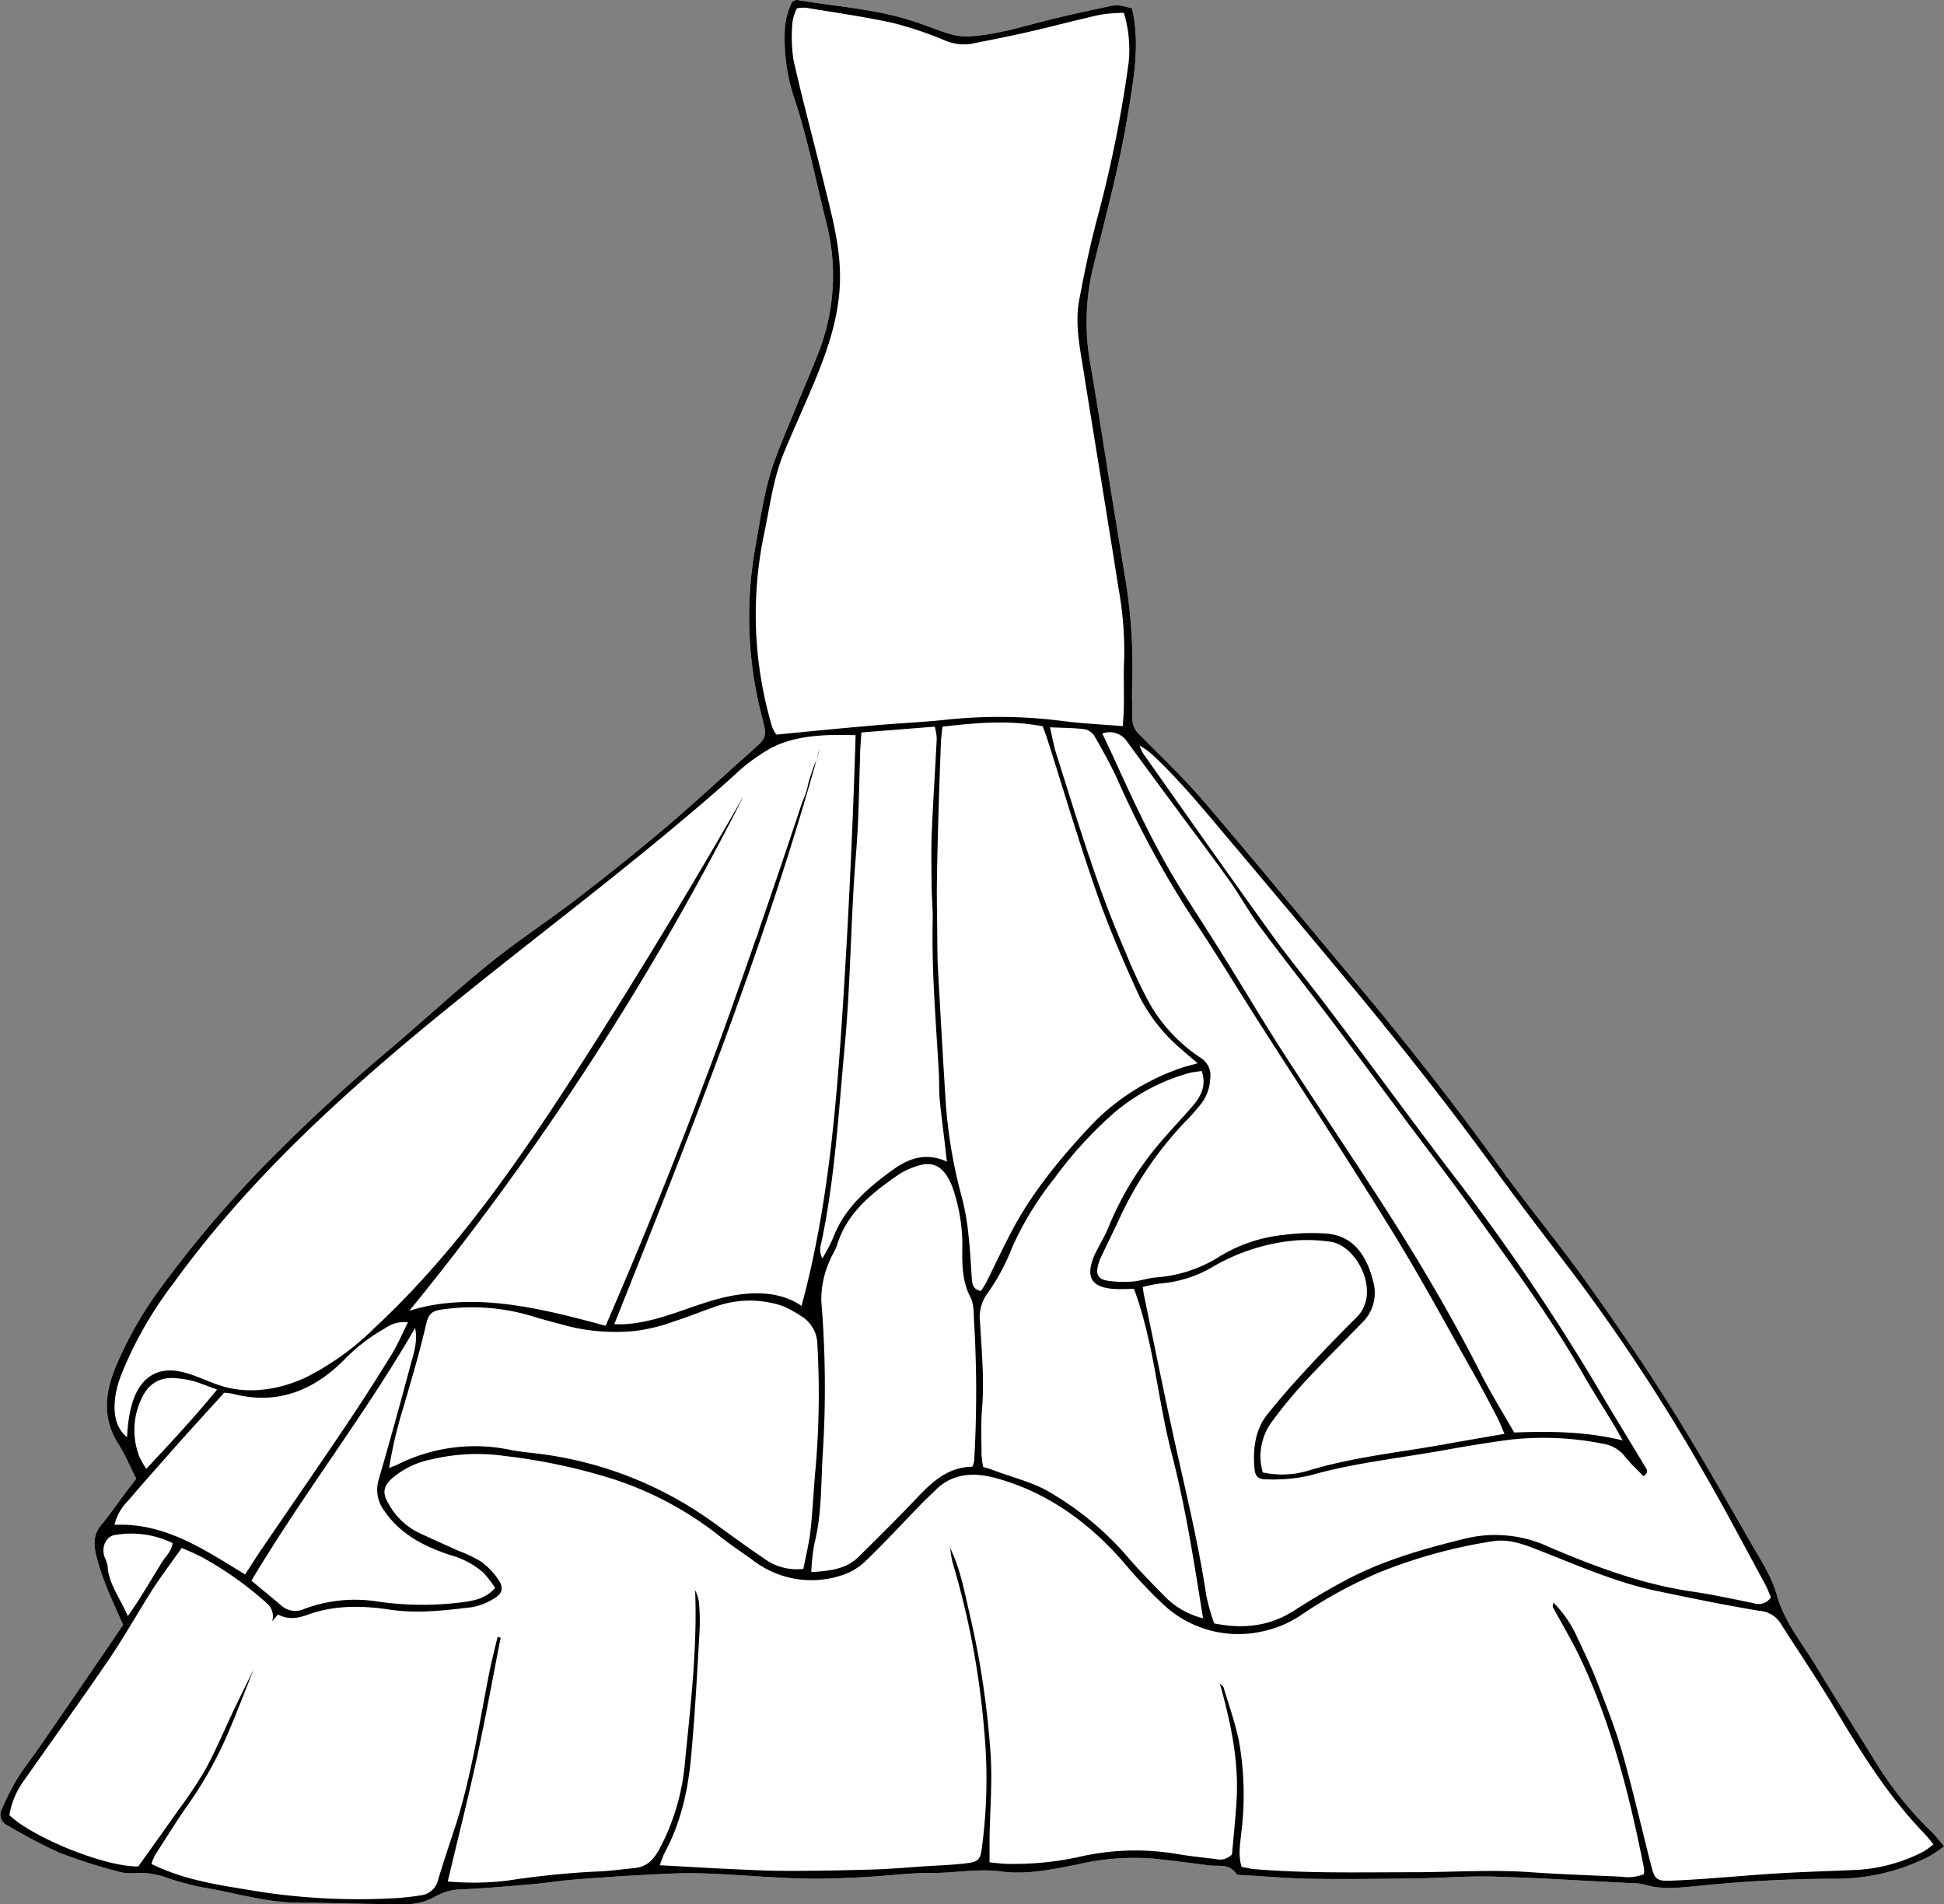
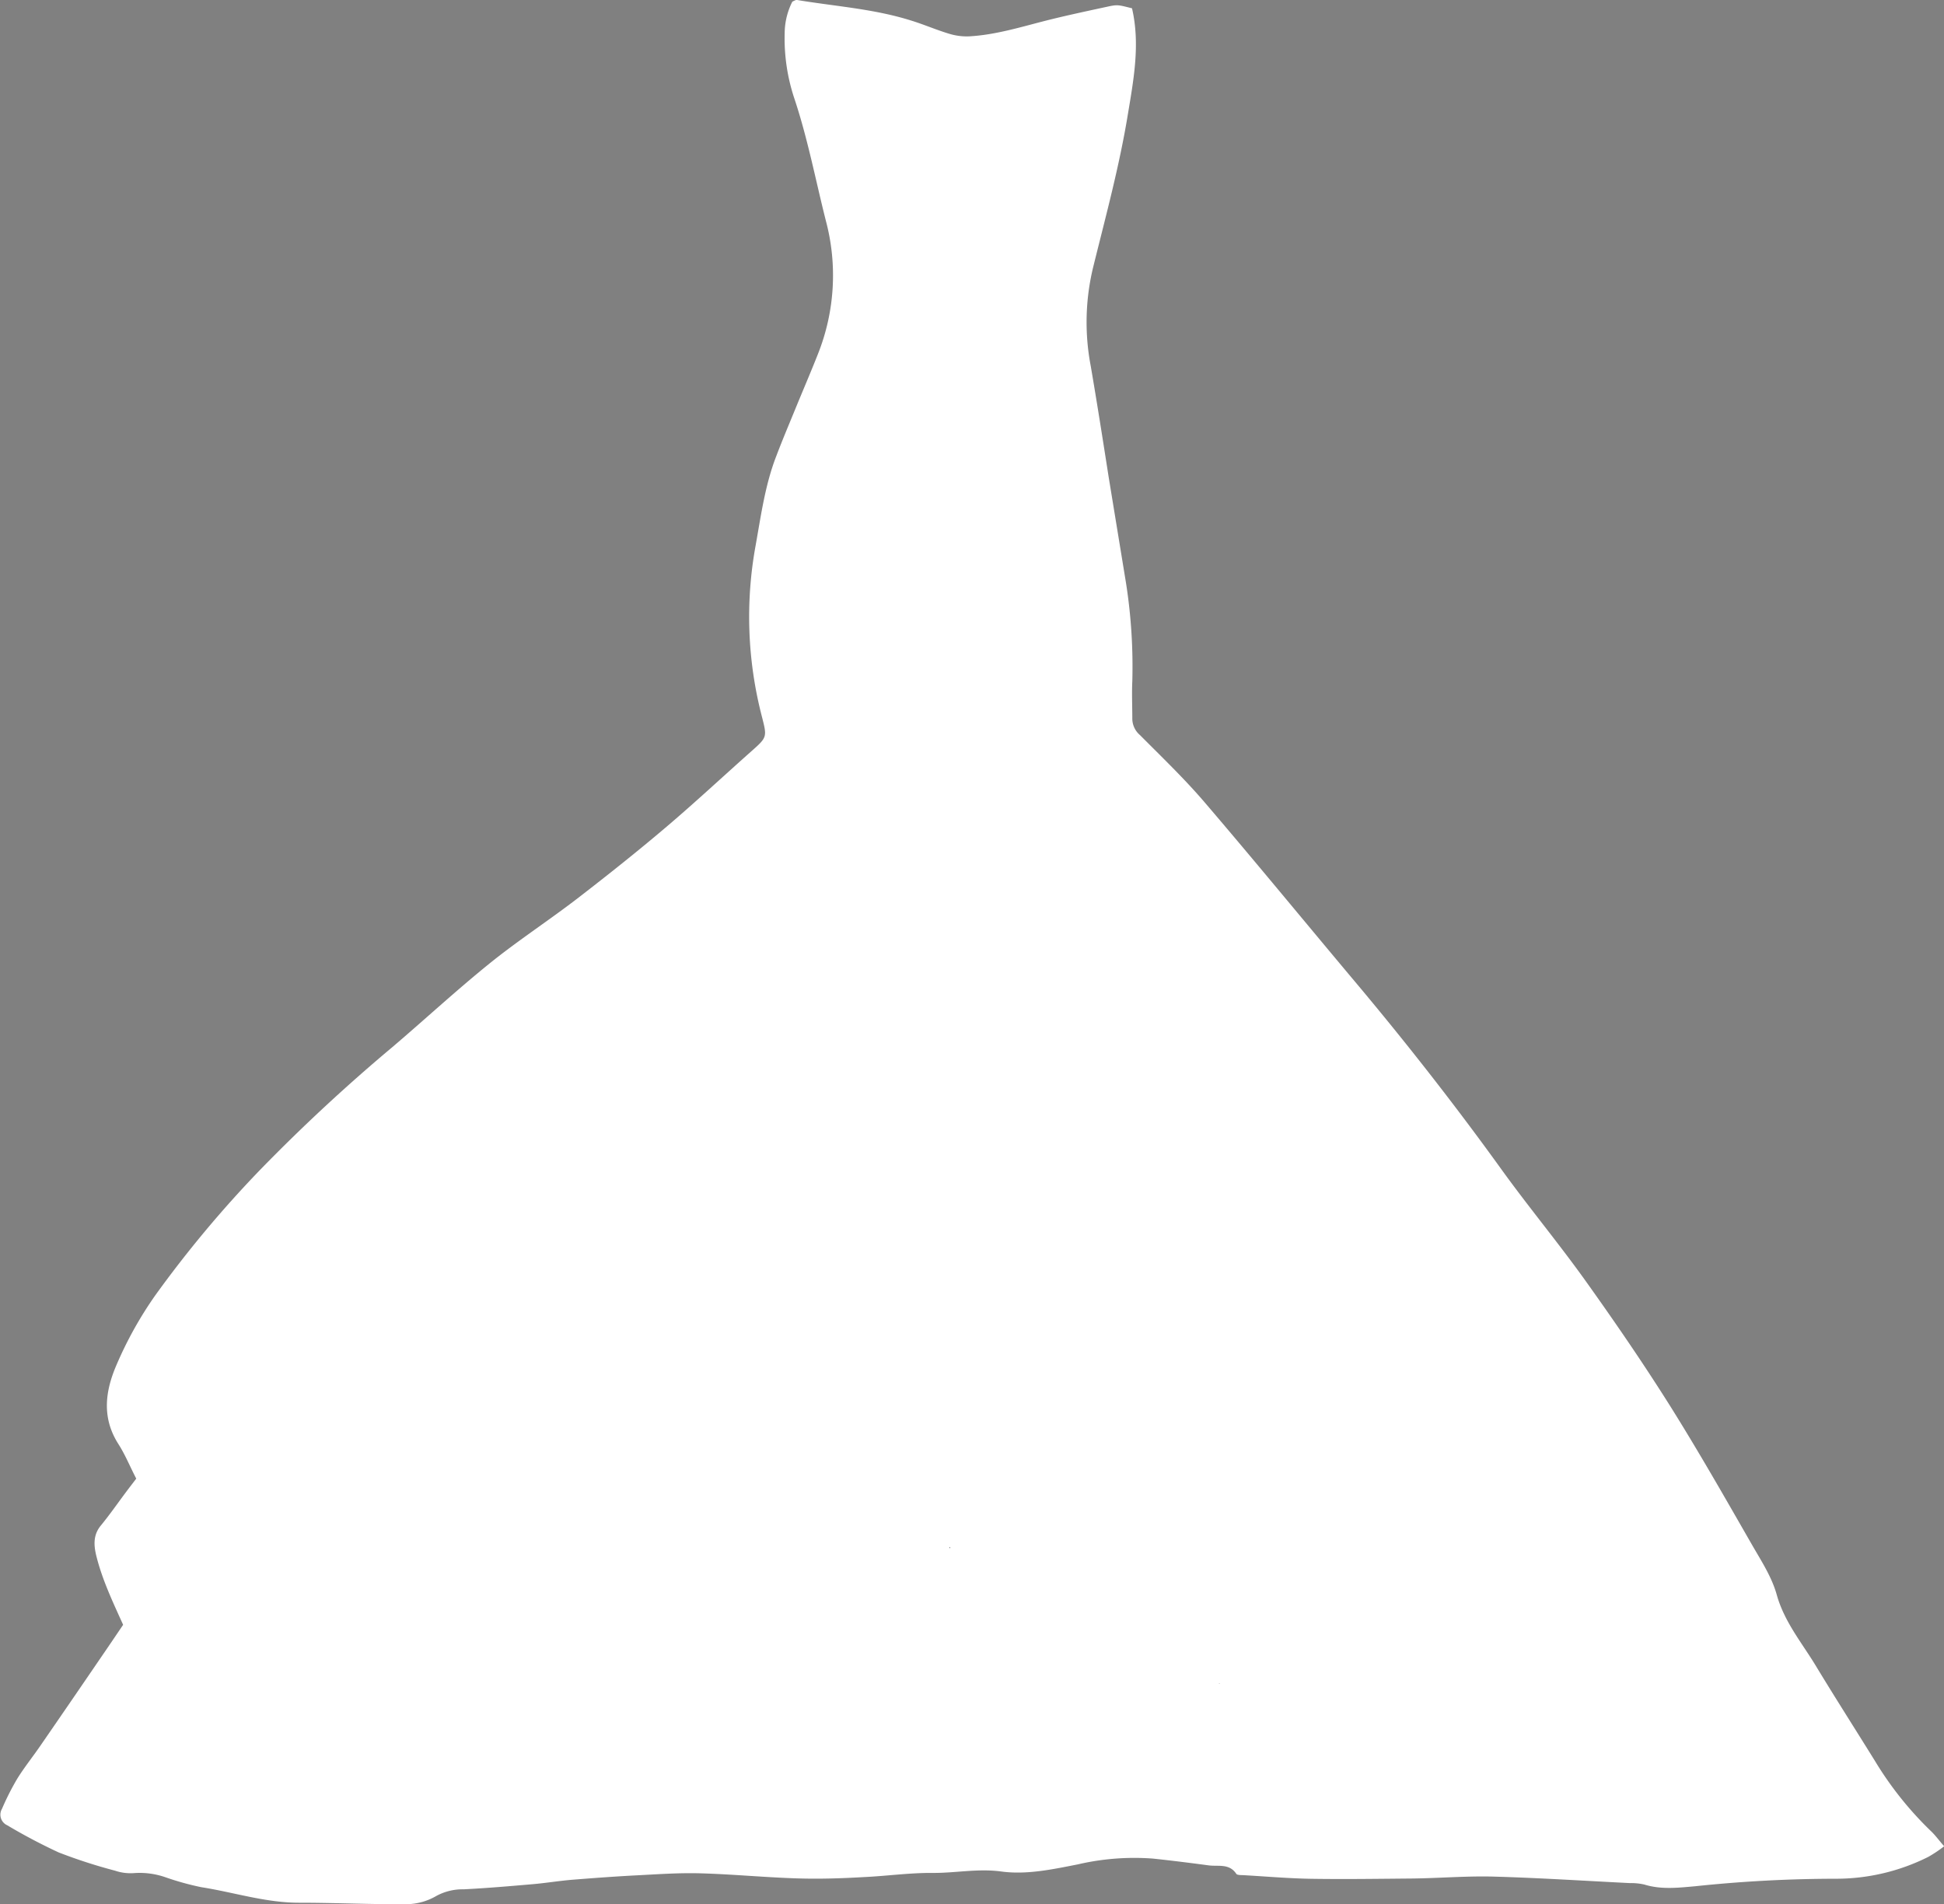
<svg xmlns="http://www.w3.org/2000/svg" height="327.8" preserveAspectRatio="xMidYMid meet" version="1.0" viewBox="-0.1 -0.0 334.7 327.8" width="334.7" zoomAndPan="magnify">
  <rect x="-0.1" y="-0.0" width="334.7" height="327.8" fill="#808080" stroke="none" />
  <g data-name="Layer 2">
    <g data-name="Wedding Icons">
      <g data-name="Wedding 5">
        <g id="change1_1">
          <path d="M332.32,315.16a59.51,59.51,0,0,1-9.64-12.1c-3.36-5.42-6.8-10.79-10.1-16.24-2.41-4-5.45-7.59-6.77-12.29-.83-3-2.58-5.71-4.15-8.42C297,258,292.4,249.91,287.44,242c-4.62-7.34-9.54-14.51-14.58-21.56-4.73-6.61-9.94-12.86-14.68-19.46-7.94-11-16.33-21.7-25.07-32.1-8.61-10.25-17.11-20.61-25.82-30.79-3.47-4.05-7.35-7.77-11.12-11.56a3.73,3.73,0,0,1-1.32-2.87c0-2.13-.1-4.25,0-6.38a93,93,0,0,0-1.07-16.84c-1-6.11-2-12.21-3-18.32-1-6.38-2-12.77-3.09-19.13a40.17,40.17,0,0,1,.42-17c2.17-8.78,4.55-17.52,6-26.46,1-6,2.1-12,.69-18.1-2.41-.61-2.5-.66-4.28-.27-3.43.74-6.86,1.47-10.26,2.32-4.48,1.13-8.9,2.53-13.55,2.78a10.37,10.37,0,0,1-3.49-.48c-2.21-.67-4.33-1.6-6.54-2.27-6.38-2-13-2.42-19.6-3.52-.23,0-.51.19-.76.29A12.14,12.14,0,0,0,135,5.64a32.65,32.65,0,0,0,1.71,11.45C139,24,140.32,31,142.09,38a36.56,36.56,0,0,1-1.33,22.85c-1.28,3.26-2.68,6.48-4,9.72-1.09,2.65-2.2,5.28-3.23,8-1.91,4.94-2.61,10.18-3.54,15.36a68.28,68.28,0,0,0,1.08,29.39c.92,3.6.93,3.57-1.9,6.08-4.83,4.29-9.56,8.7-14.49,12.89s-10,8.22-15.09,12.15-10.4,7.37-15.35,11.36c-5.75,4.64-11.18,9.67-16.81,14.46a306.46,306.46,0,0,0-22.74,21.1A197,197,0,0,0,26.61,223,65.68,65.68,0,0,0,20,234.85c-2,4.59-2.62,9.18.3,13.74,1.18,1.85,2,3.9,3.06,5.93-.65.85-1.21,1.57-1.76,2.31-1.44,1.92-2.81,3.9-4.33,5.75-1.35,1.63-1.23,3.41-.79,5.22,1,4.05,2.77,7.79,4.62,11.88-1.18,1.74-2.46,3.64-3.76,5.53Q12.2,292.74,7,300.28c-1.36,2-2.87,3.86-4.13,5.89a44.75,44.75,0,0,0-2.62,5.17,2,2,0,0,0,.9,2.85A97.35,97.35,0,0,0,10,318.86,90,90,0,0,0,19.7,322a8.31,8.31,0,0,0,3.26.42,13.51,13.51,0,0,1,5.44.72,48.14,48.14,0,0,0,6.13,1.7c5.65.88,11.13,2.7,16.94,2.68,6.18,0,12.36.3,18.54.25a10.39,10.39,0,0,0,5-1.41,9.45,9.45,0,0,1,4.72-1.15c4-.2,7.91-.54,11.86-.88,2.3-.2,4.59-.58,6.88-.77,3.78-.3,7.55-.58,11.33-.77,3.6-.19,7.2-.44,10.79-.33,5.53.16,11.06.7,16.6.87,3.78.12,7.57,0,11.35-.22,4-.18,7.93-.75,11.89-.72s7.82-.79,11.84-.25c4.39.6,8.85-.37,13.19-1.22a43,43,0,0,1,12.93-1c3.21.34,6.41.74,9.61,1.17,1.65.22,3.54-.37,4.75,1.45.18.26.87.21,1.32.24,3.87.22,7.75.56,11.62.62,5.82.09,11.65,0,17.47-.05,4.62-.06,9.24-.45,13.84-.33,7.85.22,15.69.73,23.53,1.12a10.19,10.19,0,0,1,2.48.25c2.91.9,5.85.55,8.77.29a232.7,232.7,0,0,1,24.33-1.29,35.41,35.41,0,0,0,15.78-3.76,22.78,22.78,0,0,0,2.74-1.83C333.71,316.76,333.09,315.88,332.32,315.16Z" fill="#fff" />
        </g>
        <g id="change2_1">
-           <path d="M209.78,289.78l.07.05,0-.1Z" fill="inherit" />
+           <path d="M209.78,289.78l.07.05,0-.1" fill="inherit" />
        </g>
        <g id="change2_2">
-           <path d="M332.32,315.16a59.51,59.51,0,0,1-9.64-12.1c-3.36-5.42-6.8-10.79-10.1-16.24-2.41-4-5.45-7.59-6.77-12.29-.83-3-2.58-5.71-4.15-8.42C297,258,292.4,249.91,287.44,242c-4.62-7.34-9.54-14.51-14.58-21.56-4.73-6.61-9.94-12.86-14.68-19.46-7.94-11-16.33-21.7-25.07-32.1-8.61-10.25-17.11-20.61-25.82-30.79-3.47-4.05-7.35-7.77-11.12-11.56a3.73,3.73,0,0,1-1.32-2.87c0-2.13-.1-4.25,0-6.38a93,93,0,0,0-1.07-16.84c-1-6.11-2-12.21-3-18.32-1-6.38-2-12.77-3.09-19.13a40.17,40.17,0,0,1,.42-17c2.17-8.78,4.55-17.52,6-26.46,1-6,2.1-12,.69-18.1-2.41-.61-2.5-.66-4.28-.27-3.43.74-6.86,1.47-10.26,2.32-4.48,1.13-8.9,2.53-13.55,2.78a10.37,10.37,0,0,1-3.49-.48c-2.21-.67-4.33-1.6-6.54-2.27-6.38-2-13-2.42-19.6-3.52-.23,0-.51.19-.76.29A12.14,12.14,0,0,0,135,5.64a32.65,32.65,0,0,0,1.71,11.45C139,24,140.32,31,142.09,38a36.56,36.56,0,0,1-1.33,22.85c-1.28,3.26-2.68,6.48-4,9.72-1.09,2.65-2.2,5.28-3.23,8-1.91,4.94-2.61,10.18-3.54,15.36a68.28,68.28,0,0,0,1.08,29.39c.92,3.6.93,3.57-1.9,6.08-4.83,4.29-9.56,8.7-14.49,12.89s-10,8.22-15.09,12.15-10.4,7.37-15.35,11.36c-5.75,4.64-11.18,9.67-16.81,14.46a306.46,306.46,0,0,0-22.74,21.1A197,197,0,0,0,26.61,223,65.68,65.68,0,0,0,20,234.85c-2,4.59-2.62,9.18.3,13.74,1.18,1.85,2,3.9,3.06,5.93-.65.85-1.21,1.57-1.76,2.31-1.44,1.92-2.81,3.9-4.33,5.75-1.35,1.63-1.23,3.41-.79,5.22,1,4.05,2.77,7.79,4.62,11.88-1.18,1.74-2.46,3.64-3.76,5.53Q12.2,292.74,7,300.28c-1.36,2-2.87,3.86-4.13,5.89a44.75,44.75,0,0,0-2.62,5.17,2,2,0,0,0,.9,2.85A97.35,97.35,0,0,0,10,318.86,90,90,0,0,0,19.7,322a8.31,8.31,0,0,0,3.26.42,13.51,13.51,0,0,1,5.44.72,48.14,48.14,0,0,0,6.13,1.7c5.65.88,11.13,2.7,16.94,2.68,6.18,0,12.36.3,18.54.25a10.39,10.39,0,0,0,5-1.41,9.45,9.45,0,0,1,4.72-1.15c4-.2,7.91-.54,11.86-.88,2.3-.2,4.59-.58,6.88-.77,3.78-.3,7.55-.58,11.33-.77,3.6-.19,7.2-.44,10.79-.33,5.53.16,11.06.7,16.6.87,3.78.12,7.57,0,11.35-.22,4-.18,7.93-.75,11.89-.72s7.82-.79,11.84-.25c4.39.6,8.85-.37,13.19-1.22a43,43,0,0,1,12.93-1c3.21.34,6.41.74,9.61,1.17,1.65.22,3.54-.37,4.75,1.45.18.26.87.21,1.32.24,3.87.22,7.75.56,11.62.62,5.82.09,11.65,0,17.47-.05,4.62-.06,9.24-.45,13.84-.33,7.85.22,15.69.73,23.53,1.12a10.19,10.19,0,0,1,2.48.25c2.91.9,5.85.55,8.77.29a232.7,232.7,0,0,1,24.33-1.29,35.41,35.41,0,0,0,15.78-3.76,22.78,22.78,0,0,0,2.74-1.83C333.71,316.76,333.09,315.88,332.32,315.16ZM198.21,129.81c5,4.66,9.31,10,13.71,15.2q10.46,12.39,20.81,24.84c8.37,10.11,16.5,20.4,24.22,31,4.77,6.57,9.75,13,14.64,19.47a326.78,326.78,0,0,1,21.81,33.41c3.6,6.23,6.94,12.61,10.39,18.94.39.72.68,1.5,1,2.28a2.52,2.52,0,0,1-3,1c-3.52-.71-7.05-1.49-10.61-2-8.58-1.26-16.62-4.27-24.52-7.64a21.93,21.93,0,0,0-14.3-1.52c-7.1,1.74-14.13,3.7-20.63,7.14-3.1,1.63-6.11,3.44-9.07,5.33-4.22,2.69-8.71,3.18-13.71,2.18a37.72,37.72,0,0,1-1.36-4.78c-1.5-10-4-19.73-6.11-29.56-1.6-7.39-3.09-14.81-4.63-22.22-.08-.36-.11-.72-.2-1.35a25.08,25.08,0,0,1,2.94-.59,21.25,21.25,0,0,0,8.93-2.77,34.24,34.24,0,0,1,14.66-4.67,28.6,28.6,0,0,1,5.77.24c4.54.58,8.81,8.75,4.53,13q-4.53,4.48-8.85,9.18c-2.26,2.44-4.45,4.94-6.52,7.53s-2.46,5.73-2.26,8.93c.11,1.82.57,2.31,2.45,2.27a28.28,28.28,0,0,0,7.14-.68c7.41-2.12,15-2.91,22.58-4.26,4-.71,8-1.4,12-1.91a52,52,0,0,1,16,.74,5.84,5.84,0,0,1,3.7,2.24c.95,1.2,2.1,2.24,3.14,3.32,1.07-.71.5-1.26.2-1.77-2.66-4.44-5.38-8.84-8-13.3A368.26,368.26,0,0,0,249.9,202c-7.11-9.33-14-18.79-21.1-28.17-3.38-4.5-7-8.84-10.27-13.41-7.35-10.19-14.57-20.47-21.82-30.73a5.88,5.88,0,0,1-.6-1.38A17.85,17.85,0,0,1,198.21,129.81Zm-29.57,97.83a6.86,6.86,0,0,1,1.32-5.08,35.76,35.76,0,0,0,4.18-7.79,55.37,55.37,0,0,1,7.34-12,68.61,68.61,0,0,1,10.46-11.41,34.09,34.09,0,0,1,12.66-6.65c.69-.19,1.41-.23,2.19-.36.9,2.58-.17,4.45-1.66,6.16-2,2.3-4.12,4.5-6.06,6.84a53.1,53.1,0,0,0-8.36,14c-.45,1.11-1.07,2.14-1.62,3.21-.29.58-.62,1.14-.86,1.74-1.43,3.58-.4,5.27,3.41,5.56,1.1.08,2.21,0,3.5,0,3.41,9.17,4.05,18.93,6.47,28.26s3.86,18.72,5.42,28.44a14,14,0,0,1-6.39-3.56c-2.4-2.43-4.8-4.87-7-7.47A52.84,52.84,0,0,0,180.87,257c-3-1.85-6.64-2.67-10-3.95-.51-.19-1-.33-1.7-.54a16.46,16.46,0,0,1-.28-2.15c0-2.58-.13-5.17.08-7.73C169.4,237.58,168.91,232.62,168.64,227.64ZM66.06,260.05c2.83,4.14,7,6.2,11.53,7.68a14.23,14.23,0,0,1,5.56,3,19.79,19.79,0,0,1,2,2.6c-1.67,1.9-3.65,2.18-5.66,2.47a54.27,54.27,0,0,1-14.9-.17,24.77,24.77,0,0,0-12.26,1.3,3.63,3.63,0,0,1-4.08-.64c-1.61-1.36-3.24-2.7-5.06-4.21,8.95-15,19.56-28.57,28.18-43.5.51,2.47-.33,4.63-.9,6.8q-2.57,9.63-5.34,19.21A6,6,0,0,0,66.06,260.05Zm3.4-18.15c1.34-4.6,2.7-9.2,3.79-13.87.47-2,1-2.44,3.24-2.69a35.89,35.89,0,0,1,15.06,1.22c2.11.66,4.25,1.2,6.39,1.77a33.81,33.81,0,0,0,11.55.74,31.54,31.54,0,0,0,6.67-1.69c2.2-.69,4.34-1.59,6.52-2.33a17.59,17.59,0,0,1,11.93-.26,19.75,19.75,0,0,1,3.13,1.69,5.8,5.8,0,0,1,2.89,5,148.23,148.23,0,0,1-.39,22.1c-.28,3.3-.43,6.62-.8,9.91-.25,2.18-.79,4.33-1.22,6.56a9.46,9.46,0,0,1-6.9-1.88c-3-2-5.88-4.15-8.8-6.25a65,65,0,0,0-30.4-11.75c-1.37-.17-2.75-.29-4.11-.55a29.74,29.74,0,0,0-19.67,2.48c-.32.16-.66.27-1.45.59A77.81,77.81,0,0,1,69.46,241.9Zm70.66,23.79c1.3-5.15,1.11-10.44,1.45-15.67a180.25,180.25,0,0,0-.26-26,16.15,16.15,0,0,1,1.54-7.22c.34-.86.9-1.63,1.17-2.51,1.77-5.67,6.14-9.05,10.75-12.21a11.64,11.64,0,0,1,2.49-1.19c3.06-1.19,5.12-.39,6.61,3.41a30.32,30.32,0,0,1,1.7,11.16c0,2.67.08,5.28,1.4,7.8.68,1.3.54,3.06.66,4.62a204.71,204.71,0,0,1,0,23.5,6.39,6.39,0,0,1-.29,1.08c-4.3.08-7,2.66-9.65,5.46-3.23,3.41-6.58,6.71-9.9,10-2.18,2.19-5,2.49-8.21,2.69A35.6,35.6,0,0,1,140.12,265.69ZM160.3,152.22c0,2.12.23,4.24.18,6.36-.19,8.79.59,17.53,1.07,26.28.08,1.48,0,3,.15,4.43.22,2.39.54,4.76.82,7.14.13,1.06.25,2.13.41,3.52-3.74-1.68-6.69-.49-9.38,1.46-4.29,3.11-8.28,6.52-10.23,11.72a33.14,33.14,0,0,1-1.82,3.47,3.1,3.1,0,0,1-.23-2.5c2.4-11.23,3-22.69,4.07-34.07.84-9,1-18.07,1.52-27.1.19-3.5.55-7,.72-10.5.2-4.06.26-8.12.4-12.18,0-1.27.13-2.54.22-4.17l12.64-1a9.87,9.87,0,0,1,.34,2c-.27,5.43-.63,10.86-.86,16.29C160.2,146.32,160.27,149.27,160.3,152.22ZM167.21,220c-.17-2.48-.28-5-.57-7.45a42.31,42.31,0,0,0-1.08-6.25,83.86,83.86,0,0,1-2.85-16.85c-.49-7.65-.91-15.3-1.34-23-.08-1.56-.08-3.13-.1-4.7,0-3.13-.1-6.27-.07-9.4.05-4.24.17-8.48.29-12.72.11-3.78.25-7.56.39-11.34,0-1,.17-2,.27-3.2,5.81-.68,11.46-1.19,17.28-.07.27.77.57,1.53.82,2.31,2.83,8.86,5.46,17.8,8.54,26.57,2.1,6,4.64,11.86,7.3,17.64a29.39,29.39,0,0,0,7.19,9.06c.81.73,1.65,1.42,2.82,2.42-1.27.37-2.14.56-3,.87a38.62,38.62,0,0,0-15.08,9.54c-5.21,5.52-10.06,11.33-13.67,18-1.65,3.09-3.12,6.27-4.69,9.4-.24.47-.56.9-.87,1.38C167.44,222,167.28,221,167.21,220Zm69.26,1.22c-1.06-4.82-3.37-8.48-8.15-8.88a37,37,0,0,0-7.43.23A26.28,26.28,0,0,0,210,216.2,23.57,23.57,0,0,1,199,219.88c-1.37.09-2.72.61-4.09.71a18.43,18.43,0,0,1-4.39-.15c-1.55-.26-1.95-1.08-1.58-2.61a8.56,8.56,0,0,1,.57-1.56c1-2.08,2-4.14,3-6.24a60.87,60.87,0,0,1,12-17.51c.77-.8,1.48-1.66,2.18-2.51a7.53,7.53,0,0,0,1.57-4.36,3.53,3.53,0,0,0-1.62-3.55,27.67,27.67,0,0,1-8.84-9.42,85,85,0,0,1-4.2-9c-4.83-11-8.22-22.54-11.86-34-.42-1.31-.64-2.67-1.06-4.49,2.29.11,4.13.1,5.94.33a2.58,2.58,0,0,1,1.69,1.13c1.42,2.47,2.84,5,4,7.56a167.59,167.59,0,0,0,12.92,23.82c3.85,5.75,7.43,11.68,11.16,17.52,7.7,12.06,15.57,24,23.08,36.19,5,8.09,9.5,16.48,14.19,24.75,1.37,2.41,2.65,4.87,3.93,7.32.46.86.8,1.78,1.34,3-3.62.63-6.88,1.18-10.14,1.77-7.89,1.43-15.91,2.21-23.63,4.56a15.59,15.59,0,0,1-7.85.31,10,10,0,0,1,1.54-8.68,76.8,76.8,0,0,1,6-7.24c3.07-3.32,6.31-6.48,9.45-9.74A7.14,7.14,0,0,0,236.47,221.2ZM194,127.72q4.08,5.59,8.21,11.15c3.12,4.23,6.29,8.42,9.35,12.7,1.77,2.47,3.23,5.17,5,7.6,4,5.41,8.2,10.69,12.26,16.06,4.39,5.82,8.72,11.69,13.07,17.54,4.14,5.55,8.35,11,12.38,16.68,6.4,8.93,12.9,17.79,18.35,27.36,1.56,2.73,3.27,5.36,4.9,8.05.52.85,1,1.74,1.77,3.08-6.49-1.56-12.48-1.59-18.69-1.36-1.84-3.22-3.83-6.42-5.55-9.77-5-9.87-10.63-19.44-16.61-28.76-5.69-8.86-11.6-17.56-17.31-26.4-3.56-5.51-6.9-11.15-10.36-16.71-2.3-3.68-4.63-7.34-7-11-4.69-7.34-8.34-15.2-11.94-23.1-.68-1.5-1.4-3-2.15-4.58A3.61,3.61,0,0,1,194,127.72ZM131.45,91.94c1-4.78,1.59-9.67,3.5-14.22,1.25-3,2.56-5.92,3.84-8.88C142,61.44,145,54,144.47,45.68c-.28-4.66-1.48-9.11-2.57-13.59-1.77-7.26-3.74-14.47-5.38-21.75a27,27,0,0,1-.17-6.61,8.28,8.28,0,0,1,.76-2.3,6.78,6.78,0,0,1,1.54-.1c5,.83,10,1.54,15,2.62a64.78,64.78,0,0,1,8.92,3,8.18,8.18,0,0,0,4.59.58c3.35-.66,6.7-1.32,10-2.08,4.05-.93,8.06-2,12.12-2.91a28.53,28.53,0,0,1,4.12-.33,22,22,0,0,1,.83,8.48,215.48,215.48,0,0,1-5.12,25.77c-1.38,5-2.42,10-3.39,15.12-.74,3.86,0,7.73.62,11.56,1.35,8.47,2.74,16.94,4.11,25.42.67,4.19,1.36,8.38,2,12.57a59.91,59.91,0,0,1,1,12.4c-.14,2.77,0,5.54-.06,8.31,0,.91-.1,1.81-.18,3.15-3.68-.3-7-.44-10.28-.87a85.42,85.42,0,0,0-20.15-.23c-4.21.44-8.46.62-12.68,1-5.41.47-10.82,1-16.53,1.56a5.64,5.64,0,0,1-.73-1.34A67.6,67.6,0,0,1,131.45,91.94ZM21.72,247.35c-2.9-2.41-2.35-7-1-10.57a66.57,66.57,0,0,1,9-15.83c25.42-35.21,63.83-58.32,96.26-87.19a32.89,32.89,0,0,1,6.66-5c4.41-2.28,9.6-2.35,14.57-2.21q-.7,23.46-2.21,46.89c-1.11,17.27-2.57,34.64-7.1,51.35-4.58-3.17-10.78-2.38-16.1-.71s-10.58,4.11-16.14,3.86c13-32.61,26.05-65.3,35.39-99.15a11.89,11.89,0,0,1-1,3c-.35,1-.7,2.07-1,3.1a12.14,12.14,0,0,1-1,3.11c-.33,1-.68,2-1,3-.72,2.14-1.43,4.29-2.16,6.43-1.44,4.28-2.91,8.56-4.38,12.83a5.76,5.76,0,0,1-.49,1.41c-.2.56-.39,1.11-.58,1.67-.37,1.06-.75,2.13-1.12,3.2l-2.25,6.39c-1.48,4.17-3,8.31-4.57,12.45q-2.61,7-5.34,13.87-4.86,12.36-10.1,24.57c-.62,1.46-1.26,2.93-1.89,4.39-11.06-3-22.85-6-33.79-2.59A488,488,0,0,0,127.94,137q-13.09,22.86-27.29,45.08C90,198.68,78.84,215.15,64.4,228.56a46.43,46.43,0,0,1-11.91,8.57c-4.46,2.06-9.64,2.9-14.34,1.47-3.76-1.15-7.63-3.71-11.29-2.28-4,1.58-4.85,6.77-5.09,11.07Zm2.6-6.72c1.32-2.76,3.47-3.78,6.52-3.33a16.65,16.65,0,0,1,2.44.45c1.13.34,2.23.8,4,1.43-4,4.9-8,9.16-12.19,13.65a15.31,15.31,0,0,1-1.16-2A12.62,12.62,0,0,1,24.32,240.63ZM22,258.28c2.86-3.37,5.82-6.67,8.76-10,2.51-2.81,5.06-5.59,7.73-8.54a9.71,9.71,0,0,1,1.43.16c7.54,2,13.81-.44,19.13-5.73a30.91,30.91,0,0,1,7.19-5.56,5.59,5.59,0,0,1,3.9-1c-1,2-1.85,4-2.94,5.74-2.52,4.08-5.1,8.12-7.78,12.09-4.79,7.12-9.67,14.17-14.5,21.25-.93,1.37-1.8,2.77-2.82,4.32-7-4.24-13.74-8.93-22.49-8.54A8.68,8.68,0,0,1,22,258.28Zm-3.53,11.43a9.06,9.06,0,0,0-.61-1.82c-.5-1.61.26-3.42,1.84-3.67a16.36,16.36,0,0,1,9.92,1.39c-.22,1.48-1.19,2.27-1.8,3.24-1.21,1.95-2.38,3.92-3.59,5.86-.62,1-1.29,2-2.32,3.47C20.49,274.93,18.66,272.68,18.43,269.71Zm312.79,48.9a28.3,28.3,0,0,1-11.37,3.24c-4.51.21-9,.33-13.55.6-4.23.24-8.46.63-12.69.93-2.12.15-4.24.28-6.37.35s-2.51-.34-3.05-2.42c-1.67-6.53-3.18-13.1-5-19.57-1.19-4.16-2.8-8.2-4.35-12.24-1-2.58-2.21-5.07-3.39-7.58a20.21,20.21,0,0,0-4.16-6.09c0,.41-.15.66-.07.81,1.52,2.84,3.21,5.6,4.6,8.51,5.5,11.59,8.6,23.92,11.09,36.44a6.29,6.29,0,0,1,0,1,7.34,7.34,0,0,1-3.94.44c-5.17-.22-10.34-.4-15.5-.76-6.83-.49-13.65,0-20.47,0-9.05,0-18.11.22-27.14-.53-.72-.06-1.43-.25-2.23-.39-.62-2-.25-3.93-.06-5.83a52.83,52.83,0,0,0-.38-15.73c-.63-3.15-1.73-6.21-2.66-9.3-.08-.26-.4-.46-.64-.68,1.83,6.57,3.29,13.2,2.87,20.08-.18,3.12-.52,6.24-.79,9.31a2.86,2.86,0,0,1-2.84.79c-2.29-.26-4.59-.51-6.86-.9a43,43,0,0,0-16.49.51,52.37,52.37,0,0,1-12.37,1.23c-1,0-2-.15-3.18-.26,0-1.51,0-2.86,0-4.21.08-4.7.48-9.42.2-14.1a149.4,149.4,0,0,0-3.6-24.33c-.9-3.88-1.61-7.81-3.36-11.44a15.64,15.64,0,0,0,.4,2.48,141.28,141.28,0,0,1,5.43,28.8,89.13,89.13,0,0,1-.41,20.45c-.24,1.76-.57,2.24-2.43,2.48-2.46.32-5,.39-7.45.55-2.94.2-5.89.46-8.83.55-5.07.15-10.15.25-15.22.23-3.51,0-7-.21-10.52-.37s-7.14-.39-11-.6c.38-.94.6-1.72,1-2.42,2.83-5.34,4-11.14,4.48-17.05.62-7,1-14,1.39-21a34.53,34.53,0,0,0-.14-5,7,7,0,0,0-.63-1.87c.4,9.85-.76,19.62-1.73,29.39a38.64,38.64,0,0,1-4.5,15.31c-1,1.77-2.14,2.93-4.17,3.13-2.2.21-4.4.54-6.61.6a147.79,147.79,0,0,0-15.42,1.58,49.73,49.73,0,0,1-10.16.13c1.71-7.24,3.48-14.19,5-21.2s2.75-13.84,4.11-20.77l-.53-.12c-.48,2-1,4-1.42,6.08-1.7,8.59-3,17.29-5.59,25.68-1.06,3.34-2.23,6.64-3.21,10a3.51,3.51,0,0,1-3.09,2.73,43.41,43.41,0,0,1-5,.51,112.2,112.2,0,0,1-22.67-1.15c-6.23-1.05-12.63-1.81-18.62-4.78a9.69,9.69,0,0,1,.68-1.61c1.94-3,3.84-6.1,5.92-9a68.66,68.66,0,0,0,6.89-12.62c1.44-3.39,2.75-6.83,4.12-10.25-1.1,2.23-2.21,4.44-3.28,6.68-1.67,3.5-3.16,7.09-5,10.49a76.11,76.11,0,0,1-4.75,7.13c-2.27,3.24-4.59,6.46-6.84,9.61-5.48.14-18-4.84-22.19-8.82A13.86,13.86,0,0,1,4,306.52c4.88-6.95,9.85-13.84,14.63-20.85,2.65-3.88,4.94-8,7.48-12,1.55-2.39,3.27-4.66,5.07-7.21a38.25,38.25,0,0,1,3.56,1.62,59.37,59.37,0,0,1,11.22,8,2.91,2.91,0,0,1,.8,3l1-1.18c1.74.94,3.44.67,5.25,0,4.55-1.63,9.31-1.54,14-.83s9.4.14,14.07-.41a10.66,10.66,0,0,0,3.83-1.48c1.48-.83,1.76-1.82.82-3.23a12.6,12.6,0,0,0-3-3.15,23.14,23.14,0,0,0-4-1.9c-2.34-1.07-4.7-2.1-7-3.2a11.86,11.86,0,0,1-5-5c-1-1.67-.84-2.84.62-4.19a14.88,14.88,0,0,1,6.92-3.32,33.81,33.81,0,0,1,12.65-.56,100.76,100.76,0,0,1,18.66,4,58.87,58.87,0,0,1,18.21,9.78c1.87,1.5,3.89,2.81,5.83,4.23a16.54,16.54,0,0,0,15,2.58,10.47,10.47,0,0,0,4.25-2.46c3.33-3.19,6.45-6.6,9.67-9.9.77-.8,1.61-1.53,2.38-2.32,3.06-3.1,6.87-3.11,10.6-2.07,8.7,2.43,15.74,7.51,21.66,14.25a85.48,85.48,0,0,0,7,7.45,18.89,18.89,0,0,0,17.79,4.47,18.23,18.23,0,0,0,5.79-2.54,79.27,79.27,0,0,1,13.59-7.43A88.7,88.7,0,0,1,257,265.28c3-.43,5.64.71,8.3,1.75,6.45,2.52,12.8,5.33,19.6,6.77,6,1.26,11.94,2.48,17.94,3.48a4.64,4.64,0,0,1,3.59,2.1c3.22,5.06,6.59,10,9.66,15.18,4.46,7.47,9.07,14.8,15.16,21.08.5.52.93,1.11,1.53,1.83A10.83,10.83,0,0,1,331.22,318.61Z" fill="inherit" />
-         </g>
+           </g>
        <g id="change2_3">
-           <path d="M119.43,273.61l.06.14a1.09,1.09,0,0,0,0-.18Z" fill="inherit" />
-         </g>
+           </g>
        <g id="change2_4">
          <path d="M163.36,266.34c0,.05,0,.11.07.17a1.81,1.81,0,0,0,0-.23Z" fill="inherit" />
        </g>
      </g>
    </g>
  </g>
</svg>